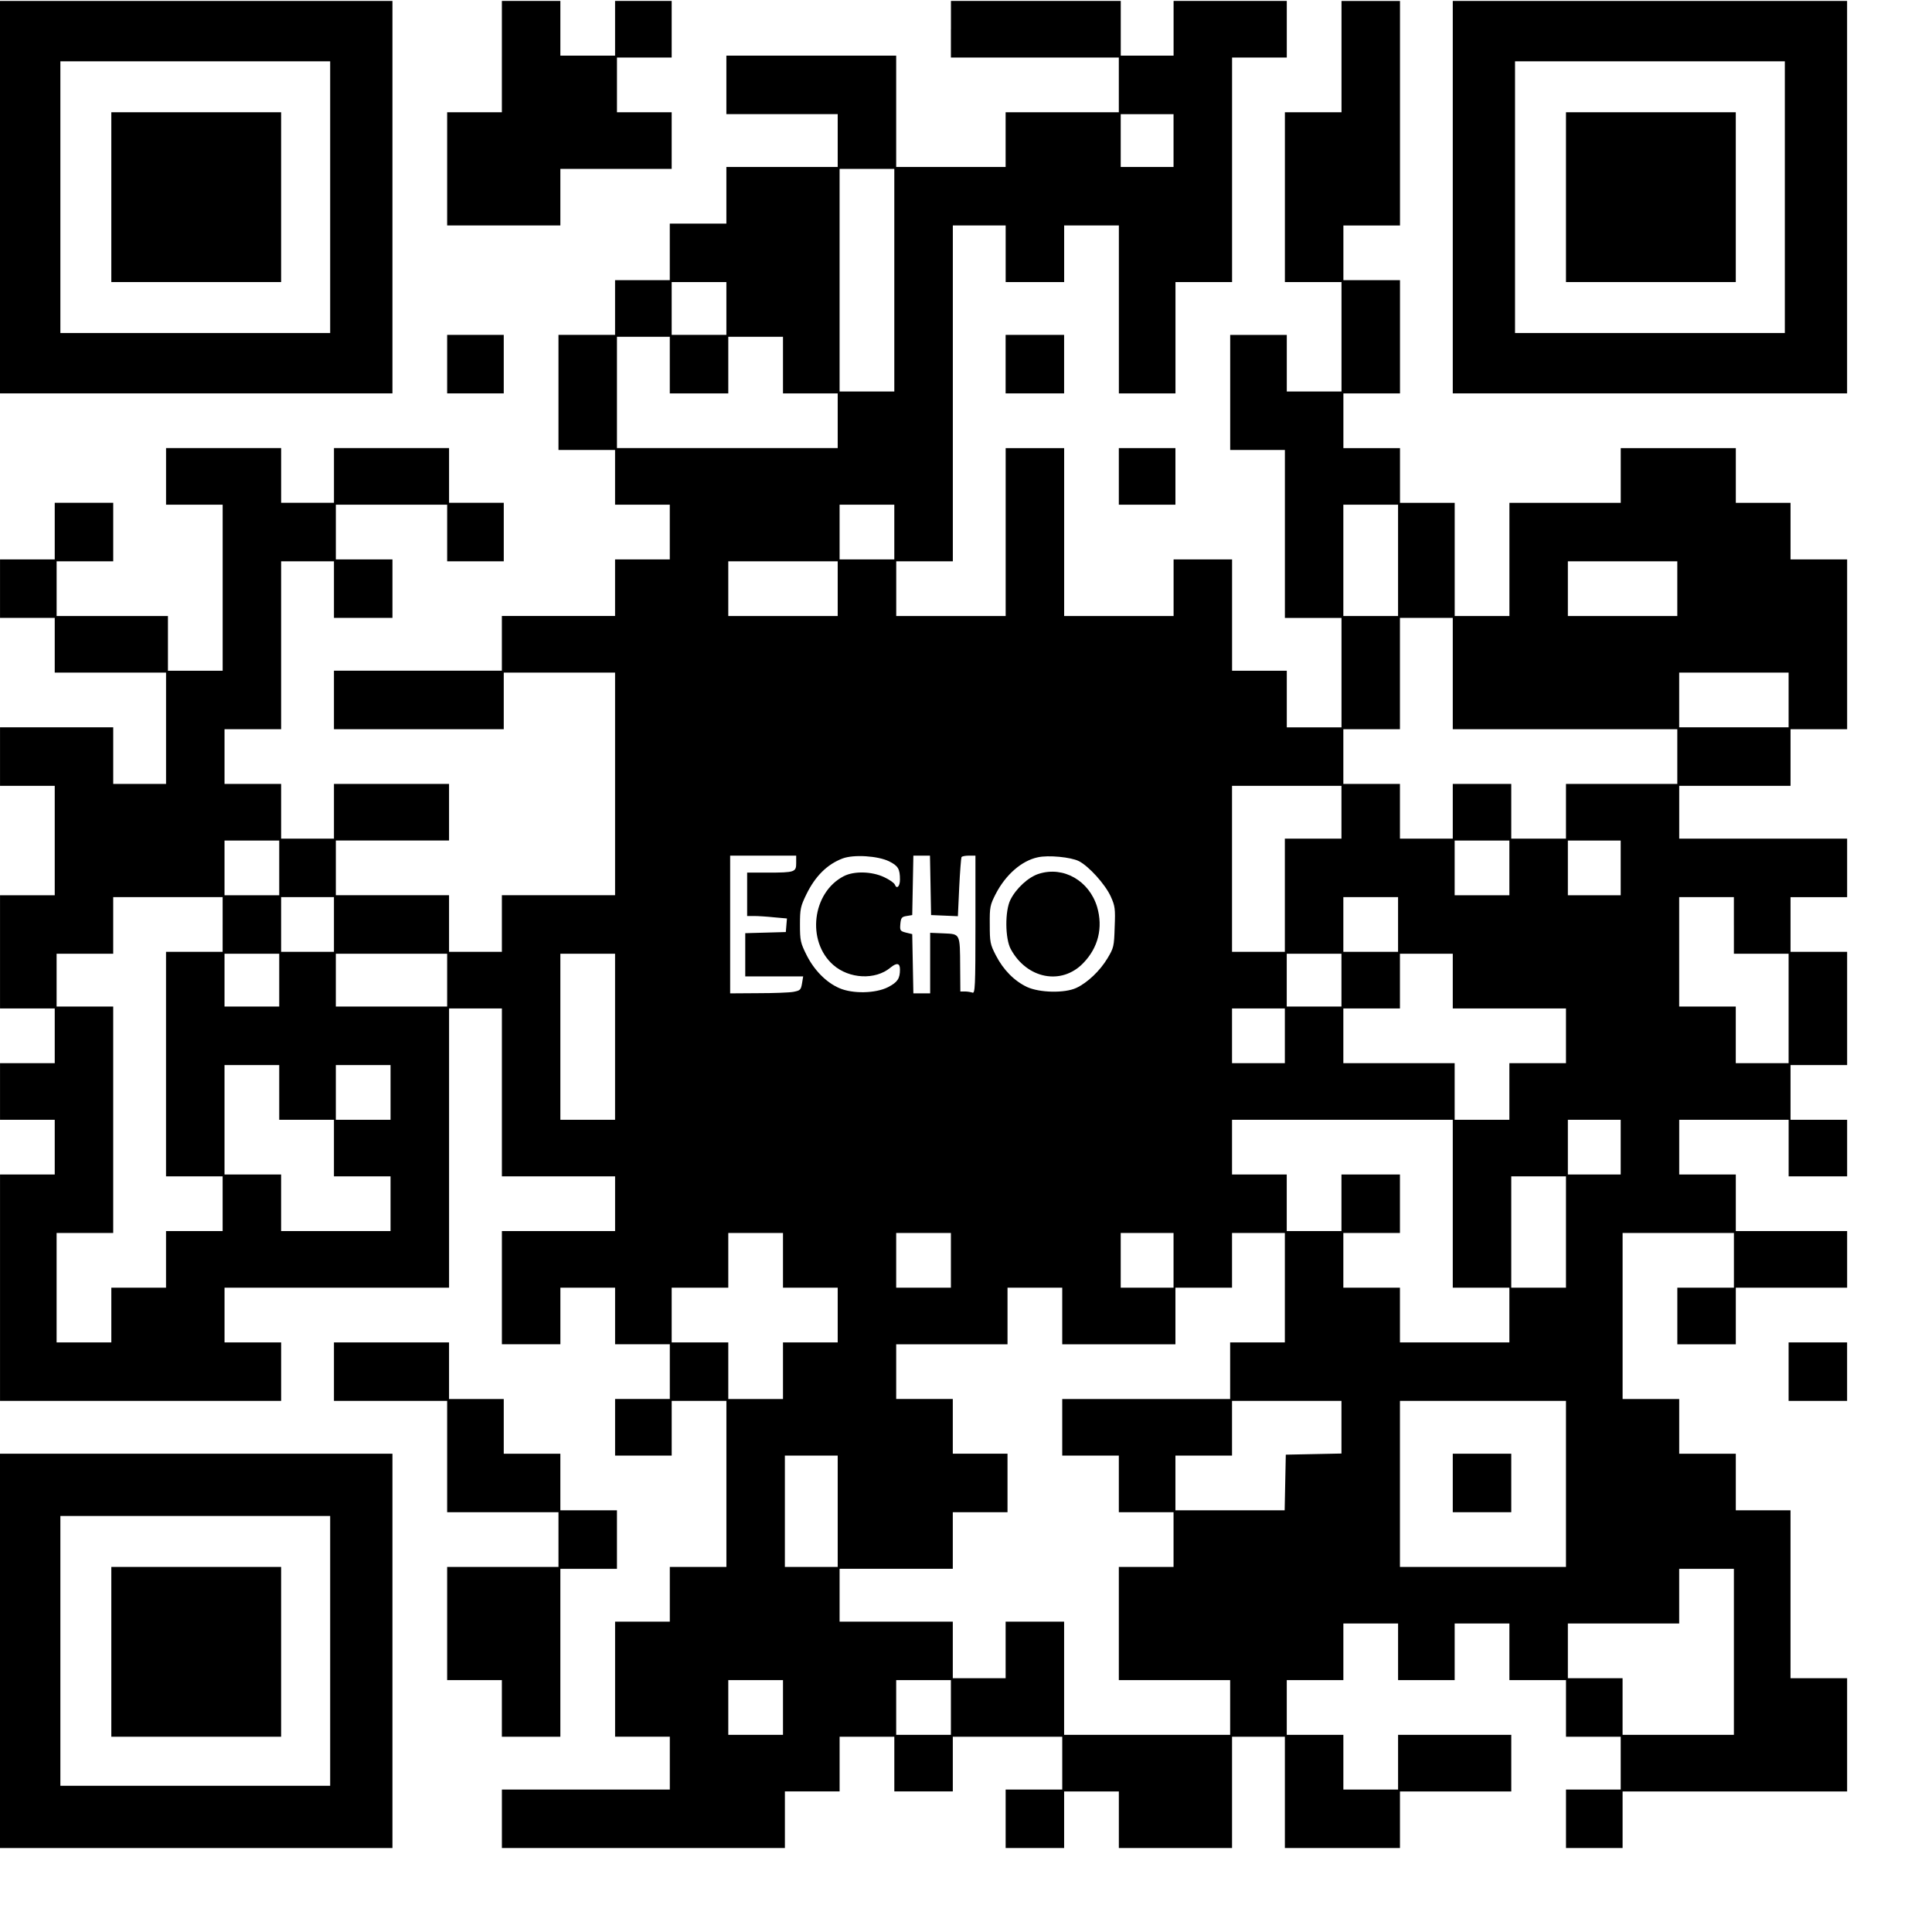
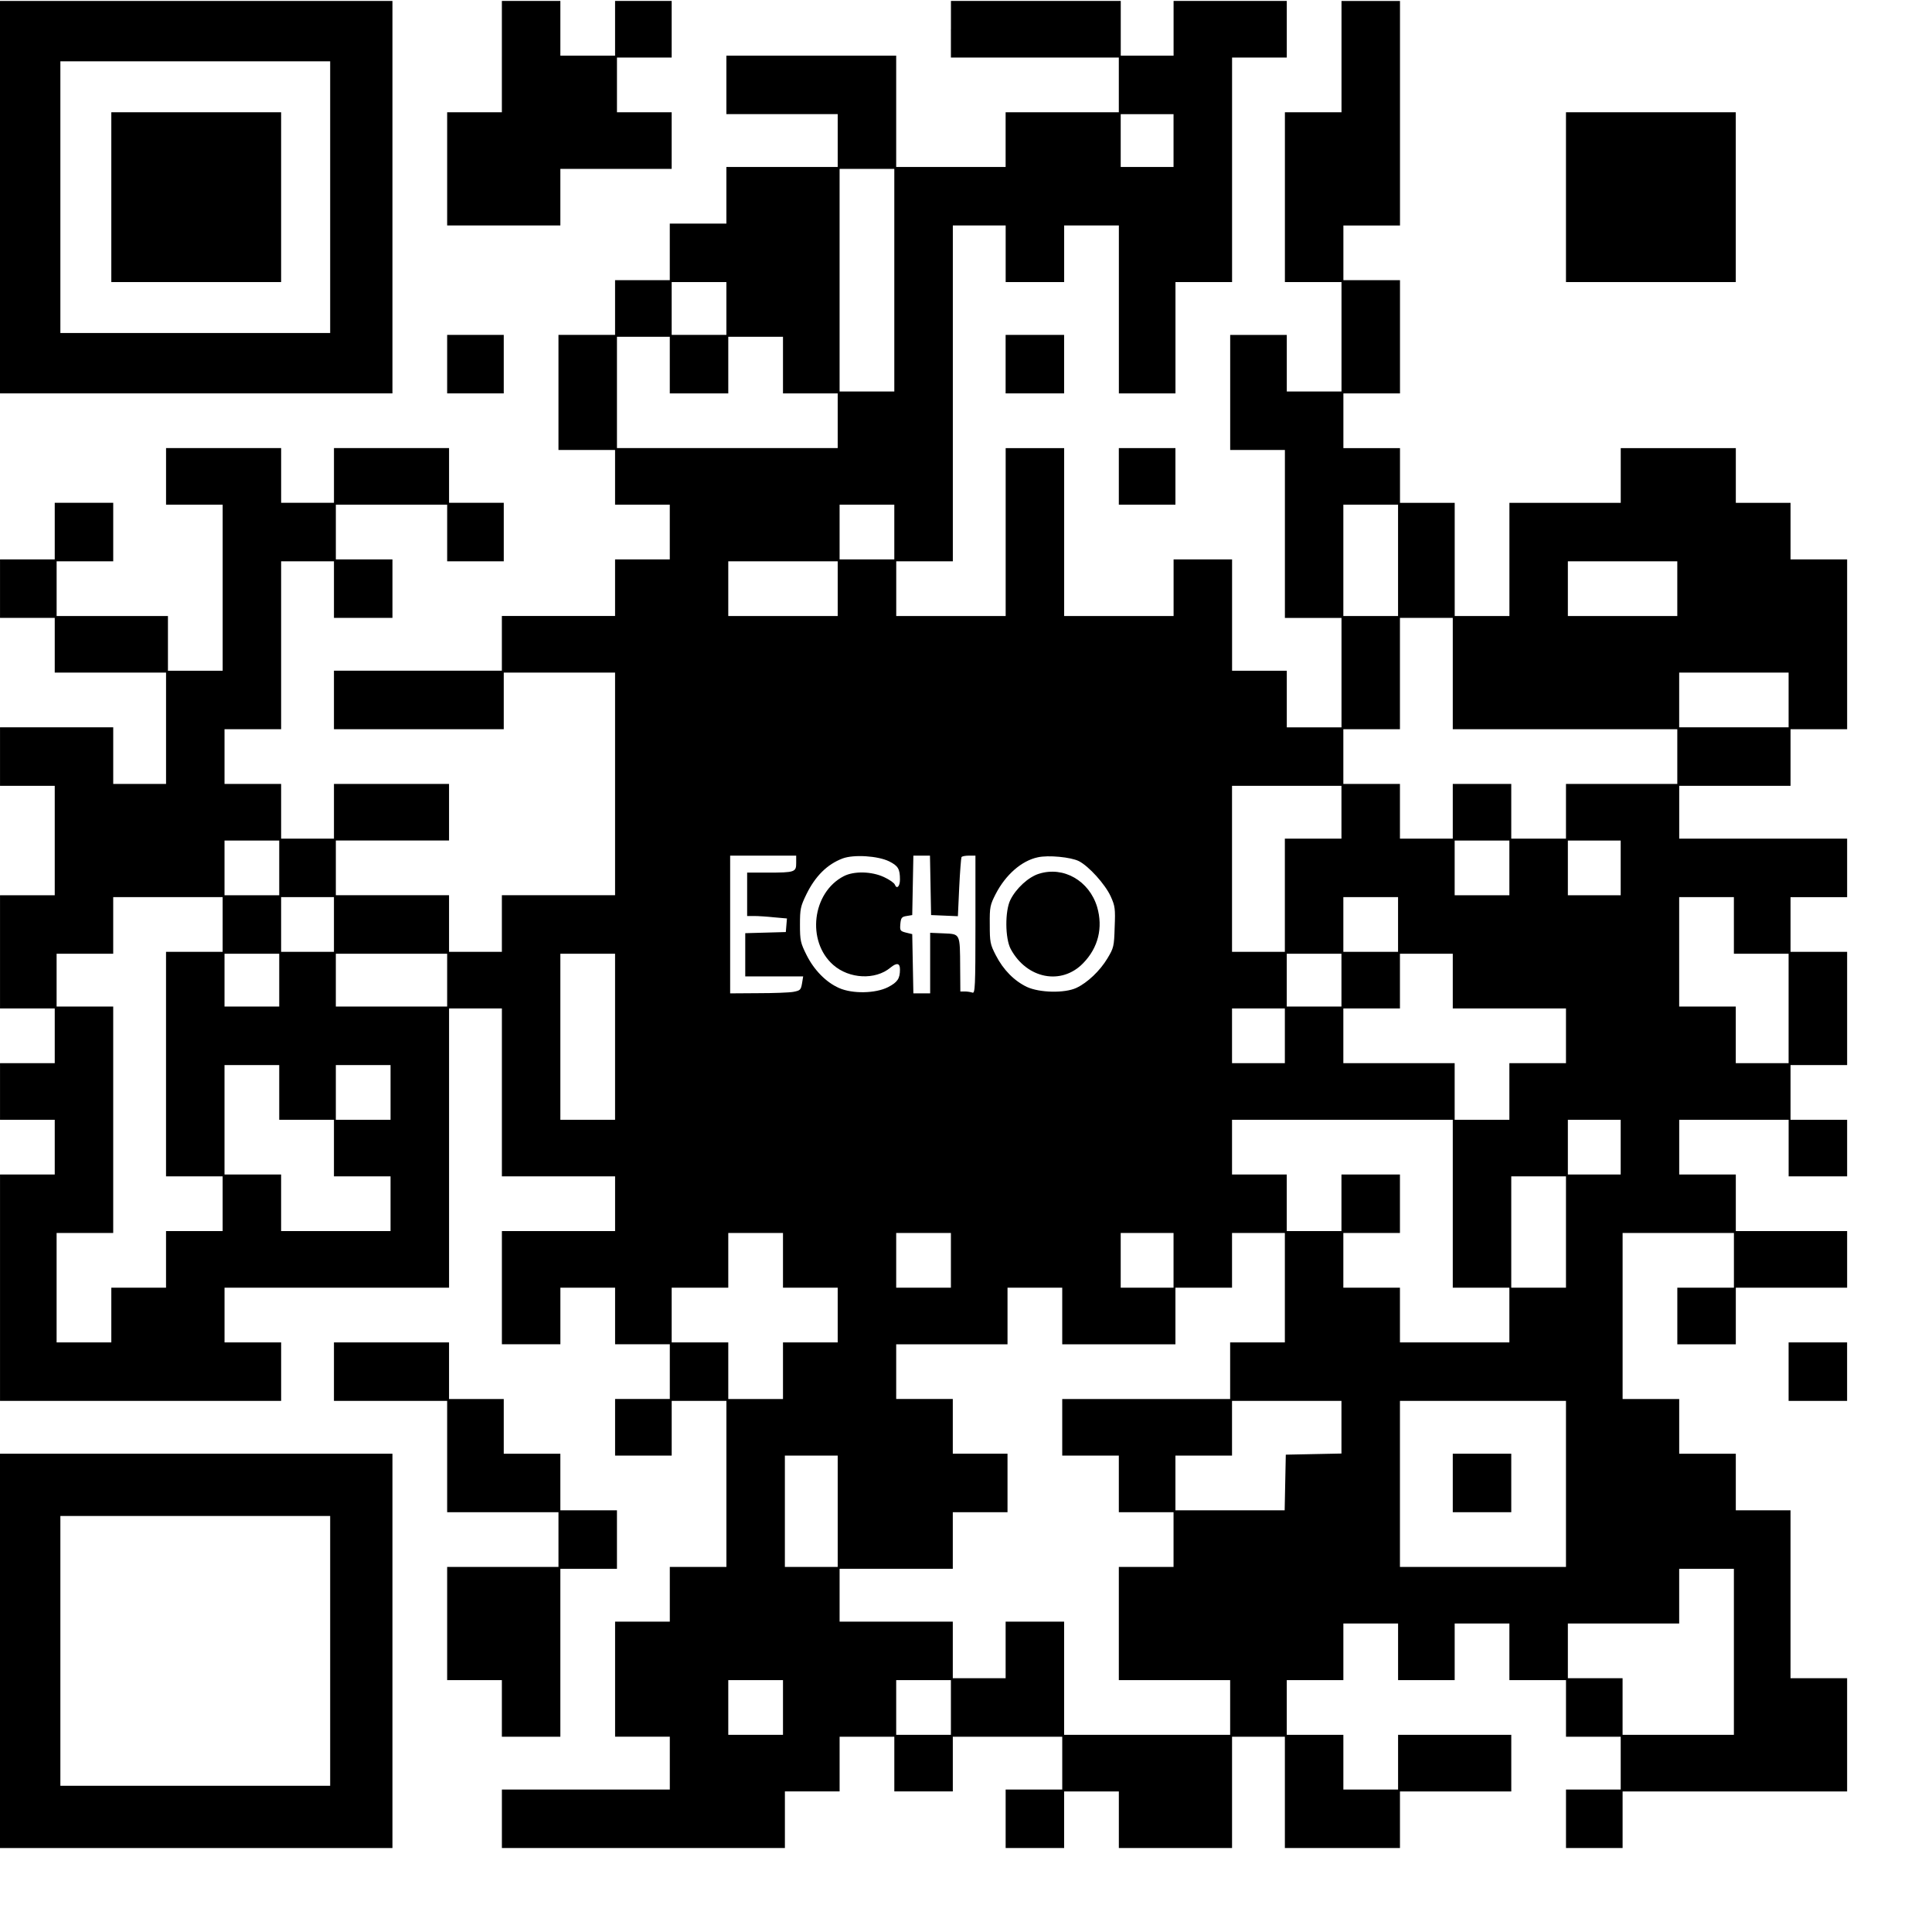
<svg xmlns="http://www.w3.org/2000/svg" version="1.0" width="270.669mm" height="270.669mm" viewBox="0 0 1024 1023" preserveAspectRatio="xMidYMid meet">
  <g transform="translate(0,1023) scale(0.1,-0.1)" fill="#000000" stroke="none">
    <path d="M0 9190 l0 -1040 1040 0 1040 0 0 1040 0 1040 -1040 0 -1040 0 0 -1040z m1750 0 l0 -720 -715 0 -715 0 0 720 0 720 715 0 715 0 0 -720z" />
    <path d="M590 9190 l0 -450 450 0 450 0 0 450 0 450 -450 0 -450 0 0 -450z" />
    <path d="M2660 9935 l0 -295 -145 0 -145 0 0 -300 0 -300 300 0 300 0 0 150 0 150 295 0 295 0 0 150 0 150 -145 0 -145 0 0 145 0 145 145 0 145 0 0 150 0 150 -150 0 -150 0 0 -145 0 -145 -145 0 -145 0 0 145 0 145 -155 0 -155 0 0 -295z" />
    <path d="M5040 10080 l0 -150 445 0 445 0 0 -145 0 -145 -300 0 -300 0 0 -145 0 -145 -290 0 -290 0 0 295 0 295 -450 0 -450 0 0 -155 0 -155 295 0 295 0 0 -140 0 -140 -295 0 -295 0 0 -150 0 -150 -150 0 -150 0 0 -150 0 -150 -145 0 -145 0 0 -145 0 -145 -150 0 -150 0 0 -305 0 -305 150 0 150 0 0 -145 0 -145 145 0 145 0 0 -145 0 -145 -145 0 -145 0 0 -150 0 -150 -300 0 -300 0 0 -145 0 -145 -445 0 -445 0 0 -155 0 -155 450 0 450 0 0 150 0 150 295 0 295 0 0 -590 0 -590 -300 0 -300 0 0 -150 0 -150 -140 0 -140 0 0 150 0 150 -300 0 -300 0 0 145 0 145 300 0 300 0 0 150 0 150 -305 0 -305 0 0 -145 0 -145 -140 0 -140 0 0 145 0 145 -150 0 -150 0 0 145 0 145 150 0 150 0 0 445 0 445 140 0 140 0 0 -150 0 -150 155 0 155 0 0 155 0 155 -150 0 -150 0 0 145 0 145 295 0 295 0 0 -150 0 -150 150 0 150 0 0 155 0 155 -145 0 -145 0 0 145 0 145 -305 0 -305 0 0 -145 0 -145 -140 0 -140 0 0 145 0 145 -305 0 -305 0 0 -150 0 -150 150 0 150 0 0 -440 0 -440 -145 0 -145 0 0 145 0 145 -295 0 -295 0 0 145 0 145 150 0 150 0 0 155 0 155 -155 0 -155 0 0 -150 0 -150 -145 0 -145 0 0 -155 0 -155 145 0 145 0 0 -145 0 -145 295 0 295 0 0 -295 0 -295 -140 0 -140 0 0 150 0 150 -300 0 -300 0 0 -155 0 -155 145 0 145 0 0 -290 0 -290 -145 0 -145 0 0 -300 0 -300 145 0 145 0 0 -145 0 -145 -145 0 -145 0 0 -150 0 -150 145 0 145 0 0 -145 0 -145 -145 0 -145 0 0 -600 0 -600 745 0 745 0 0 155 0 155 -150 0 -150 0 0 145 0 145 595 0 595 0 0 740 0 740 140 0 140 0 0 -445 0 -445 300 0 300 0 0 -145 0 -145 -300 0 -300 0 0 -300 0 -300 155 0 155 0 0 150 0 150 145 0 145 0 0 -150 0 -150 145 0 145 0 0 -145 0 -145 -145 0 -145 0 0 -150 0 -150 150 0 150 0 0 145 0 145 145 0 145 0 0 -440 0 -440 -150 0 -150 0 0 -145 0 -145 -145 0 -145 0 0 -305 0 -305 145 0 145 0 0 -140 0 -140 -445 0 -445 0 0 -155 0 -155 750 0 750 0 0 150 0 150 145 0 145 0 0 145 0 145 145 0 145 0 0 -145 0 -145 155 0 155 0 0 145 0 145 290 0 290 0 0 -140 0 -140 -150 0 -150 0 0 -155 0 -155 155 0 155 0 0 150 0 150 145 0 145 0 0 -150 0 -150 300 0 300 0 0 295 0 295 140 0 140 0 0 -295 0 -295 305 0 305 0 0 150 0 150 295 0 295 0 0 150 0 150 -300 0 -300 0 0 -145 0 -145 -145 0 -145 0 0 145 0 145 -150 0 -150 0 0 145 0 145 150 0 150 0 0 150 0 150 145 0 145 0 0 -150 0 -150 150 0 150 0 0 150 0 150 145 0 145 0 0 -150 0 -150 150 0 150 0 0 -150 0 -150 145 0 145 0 0 -140 0 -140 -145 0 -145 0 0 -155 0 -155 150 0 150 0 0 150 0 150 595 0 595 0 0 300 0 300 -150 0 -150 0 0 445 0 445 -145 0 -145 0 0 150 0 150 -150 0 -150 0 0 145 0 145 -150 0 -150 0 0 440 0 440 295 0 295 0 0 -145 0 -145 -150 0 -150 0 0 -150 0 -150 155 0 155 0 0 150 0 150 295 0 295 0 0 150 0 150 -295 0 -295 0 0 150 0 150 -150 0 -150 0 0 145 0 145 290 0 290 0 0 -150 0 -150 155 0 155 0 0 150 0 150 -150 0 -150 0 0 145 0 145 150 0 150 0 0 300 0 300 -150 0 -150 0 0 145 0 145 150 0 150 0 0 155 0 155 -445 0 -445 0 0 140 0 140 295 0 295 0 0 150 0 150 150 0 150 0 0 450 0 450 -150 0 -150 0 0 150 0 150 -145 0 -145 0 0 145 0 145 -305 0 -305 0 0 -145 0 -145 -295 0 -295 0 0 -300 0 -300 -145 0 -145 0 0 300 0 300 -145 0 -145 0 0 145 0 145 -150 0 -150 0 0 145 0 145 150 0 150 0 0 300 0 300 -150 0 -150 0 0 145 0 145 150 0 150 0 0 595 0 595 -155 0 -155 0 0 -295 0 -295 -150 0 -150 0 0 -450 0 -450 150 0 150 0 0 -290 0 -290 -145 0 -145 0 0 150 0 150 -150 0 -150 0 0 -305 0 -305 145 0 145 0 0 -445 0 -445 150 0 150 0 0 -290 0 -290 -145 0 -145 0 0 150 0 150 -145 0 -145 0 0 295 0 295 -155 0 -155 0 0 -150 0 -150 -290 0 -290 0 0 445 0 445 -155 0 -155 0 0 -445 0 -445 -290 0 -290 0 0 145 0 145 150 0 150 0 0 890 0 890 140 0 140 0 0 -150 0 -150 155 0 155 0 0 150 0 150 145 0 145 0 0 -445 0 -445 150 0 150 0 0 295 0 295 150 0 150 0 0 595 0 595 145 0 145 0 0 150 0 150 -300 0 -300 0 0 -145 0 -145 -140 0 -140 0 0 145 0 145 -450 0 -450 0 0 -150z m1180 -590 l0 -140 -140 0 -140 0 0 140 0 140 140 0 140 0 0 -140z m-1480 -740 l0 -590 -145 0 -145 0 0 590 0 590 145 0 145 0 0 -590z m-890 -150 l0 -140 -145 0 -145 0 0 140 0 140 145 0 145 0 0 -140z m-300 -300 l0 -150 155 0 155 0 0 150 0 150 145 0 145 0 0 -150 0 -150 145 0 145 0 0 -145 0 -145 -585 0 -585 0 0 295 0 295 140 0 140 0 0 -150z m1190 -885 l0 -145 -145 0 -145 0 0 145 0 145 145 0 145 0 0 -145z m2670 -150 l0 -295 -145 0 -145 0 0 295 0 295 145 0 145 0 0 -295z m-2970 -150 l0 -145 -290 0 -290 0 0 145 0 145 290 0 290 0 0 -145z m4450 0 l0 -145 -290 0 -290 0 0 145 0 145 290 0 290 0 0 -145z m-1190 -450 l0 -295 595 0 595 0 0 -145 0 -145 -295 0 -295 0 0 -145 0 -145 -145 0 -145 0 0 145 0 145 -155 0 -155 0 0 -145 0 -145 -140 0 -140 0 0 145 0 145 -150 0 -150 0 0 145 0 145 150 0 150 0 0 295 0 295 140 0 140 0 0 -295z m1780 -140 l0 -145 -290 0 -290 0 0 145 0 145 290 0 290 0 0 -145z m-2370 -595 l0 -140 -150 0 -150 0 0 -300 0 -300 -140 0 -140 0 0 440 0 440 290 0 290 0 0 -140z m-5630 -295 l0 -145 -145 0 -145 0 0 145 0 145 145 0 145 0 0 -145z m6520 0 l0 -145 -145 0 -145 0 0 145 0 145 145 0 145 0 0 -145z m590 0 l0 -145 -140 0 -140 0 0 145 0 145 140 0 140 0 0 -145z m-4370 26 c0 -48 -7 -51 -152 -51 l-108 0 0 -115 0 -115 38 0 c20 0 68 -3 105 -7 l68 -6 -3 -36 -3 -36 -107 -3 -108 -3 0 -114 0 -115 153 0 154 0 -6 -37 c-6 -35 -10 -38 -46 -45 -22 -4 -106 -7 -187 -7 l-148 -1 0 365 0 365 175 0 175 0 0 -39z m492 9 c48 -24 58 -40 58 -97 0 -36 -17 -53 -27 -27 -3 9 -29 27 -57 40 -66 31 -160 33 -214 5 -168 -87 -198 -345 -56 -470 85 -75 224 -81 303 -15 34 28 51 25 51 -9 0 -49 -13 -68 -63 -94 -67 -34 -189 -36 -259 -5 -69 30 -133 95 -173 175 -32 64 -35 77 -35 161 0 84 3 97 34 161 47 96 110 159 192 190 59 22 186 14 246 -15z m220 -127 l3 -158 71 -3 71 -3 7 153 c4 84 10 156 12 160 3 5 21 8 40 8 l34 0 0 -366 c0 -330 -2 -366 -16 -360 -9 3 -27 6 -40 6 l-24 0 -1 128 c-1 181 1 176 -87 180 l-72 3 0 -161 0 -160 -45 0 -44 0 -3 157 -3 157 -33 8 c-31 8 -33 11 -30 46 3 32 7 38 33 42 l30 5 3 158 3 157 44 0 44 0 3 -157z m786 128 c53 -27 139 -122 169 -187 23 -51 25 -65 21 -163 -3 -102 -5 -110 -38 -165 -40 -67 -107 -130 -165 -157 -62 -29 -195 -26 -262 5 -67 32 -125 90 -165 168 -30 58 -32 70 -32 163 -1 93 2 104 31 161 53 103 138 177 223 195 56 13 176 1 218 -20z m-4538 -336 l0 -145 -150 0 -150 0 0 -595 0 -595 150 0 150 0 0 -145 0 -145 -150 0 -150 0 0 -150 0 -150 -145 0 -145 0 0 -145 0 -145 -145 0 -145 0 0 290 0 290 150 0 150 0 0 600 0 600 -150 0 -150 0 0 140 0 140 150 0 150 0 0 150 0 150 290 0 290 0 0 -145z m590 0 l0 -145 -140 0 -140 0 0 145 0 145 140 0 140 0 0 -145z m5640 0 l0 -145 -145 0 -145 0 0 145 0 145 145 0 145 0 0 -145z m1780 -5 l0 -150 145 0 145 0 0 -290 0 -290 -140 0 -140 0 0 150 0 150 -150 0 -150 0 0 290 0 290 145 0 145 0 0 -150z m-7710 -290 l0 -140 -145 0 -145 0 0 140 0 140 145 0 145 0 0 -140z m890 0 l0 -140 -295 0 -295 0 0 140 0 140 295 0 295 0 0 -140z m890 -300 l0 -440 -145 0 -145 0 0 440 0 440 145 0 145 0 0 -440z m3850 300 l0 -140 -145 0 -145 0 0 140 0 140 145 0 145 0 0 -140z m590 -5 l0 -145 300 0 300 0 0 -145 0 -145 -150 0 -150 0 0 -150 0 -150 -145 0 -145 0 0 150 0 150 -295 0 -295 0 0 145 0 145 150 0 150 0 0 145 0 145 140 0 140 0 0 -145z m-890 -290 l0 -145 -140 0 -140 0 0 145 0 145 140 0 140 0 0 -145z m-5330 -300 l0 -145 145 0 145 0 0 -150 0 -150 150 0 150 0 0 -145 0 -145 -290 0 -290 0 0 150 0 150 -150 0 -150 0 0 290 0 290 145 0 145 0 0 -145z m590 0 l0 -145 -145 0 -145 0 0 145 0 145 145 0 145 0 0 -145z m5630 -590 l0 -445 150 0 150 0 0 -145 0 -145 -290 0 -290 0 0 145 0 145 -150 0 -150 0 0 145 0 145 150 0 150 0 0 155 0 155 -155 0 -155 0 0 -150 0 -150 -145 0 -145 0 0 150 0 150 -145 0 -145 0 0 145 0 145 585 0 585 0 0 -445z m890 300 l0 -145 -140 0 -140 0 0 145 0 145 140 0 140 0 0 -145z m-290 -450 l0 -295 -145 0 -145 0 0 295 0 295 145 0 145 0 0 -295z m-4150 -150 l0 -145 145 0 145 0 0 -145 0 -145 -145 0 -145 0 0 -150 0 -150 -145 0 -145 0 0 150 0 150 -150 0 -150 0 0 145 0 145 150 0 150 0 0 145 0 145 145 0 145 0 0 -145z m890 0 l0 -145 -145 0 -145 0 0 145 0 145 145 0 145 0 0 -145z m1180 0 l0 -145 -140 0 -140 0 0 145 0 145 140 0 140 0 0 -145z m590 -145 l0 -290 -145 0 -145 0 0 -150 0 -150 -445 0 -445 0 0 -150 0 -150 150 0 150 0 0 -150 0 -150 145 0 145 0 0 -145 0 -145 -145 0 -145 0 0 -300 0 -300 295 0 295 0 0 -145 0 -145 -440 0 -440 0 0 300 0 300 -155 0 -155 0 0 -150 0 -150 -140 0 -140 0 0 150 0 150 -300 0 -300 0 0 140 0 140 300 0 300 0 0 150 0 150 145 0 145 0 0 155 0 155 -145 0 -145 0 0 145 0 145 -150 0 -150 0 0 145 0 145 295 0 295 0 0 150 0 150 145 0 145 0 0 -150 0 -150 300 0 300 0 0 150 0 150 150 0 150 0 0 145 0 145 140 0 140 0 0 -290z m300 -740 l0 -139 -147 -3 -148 -3 -3 -147 -3 -148 -289 0 -290 0 0 145 0 145 150 0 150 0 0 145 0 145 290 0 290 0 0 -140z m1190 -300 l0 -440 -440 0 -440 0 0 440 0 440 440 0 440 0 0 -440z m-3860 -145 l0 -295 -140 0 -140 0 0 295 0 295 140 0 140 0 0 -295z m4750 -745 l0 -440 -295 0 -295 0 0 150 0 150 -145 0 -145 0 0 145 0 145 295 0 295 0 0 145 0 145 145 0 145 0 0 -440z m-5040 -295 l0 -145 -145 0 -145 0 0 145 0 145 145 0 145 0 0 -145z m890 0 l0 -145 -145 0 -145 0 0 145 0 145 145 0 145 0 0 -145z" />
    <path d="M5507 5604 c-56 -17 -122 -78 -152 -139 -29 -59 -28 -204 2 -260 85 -158 269 -194 384 -75 80 82 106 188 74 298 -42 139 -178 217 -308 176z" />
    <path d="M7700 2375 l0 -155 155 0 155 0 0 155 0 155 -155 0 -155 0 0 -155z" />
-     <path d="M7700 9190 l0 -1040 1045 0 1045 0 0 1040 0 1040 -1045 0 -1045 0 0 -1040z m1760 0 l0 -720 -715 0 -715 0 0 720 0 720 715 0 715 0 0 -720z" />
    <path d="M8300 9190 l0 -450 450 0 450 0 0 450 0 450 -450 0 -450 0 0 -450z" />
    <path d="M2370 8305 l0 -155 150 0 150 0 0 155 0 155 -150 0 -150 0 0 -155z" />
    <path d="M5330 8305 l0 -155 155 0 155 0 0 155 0 155 -155 0 -155 0 0 -155z" />
    <path d="M5930 7710 l0 -150 150 0 150 0 0 150 0 150 -150 0 -150 0 0 -150z" />
    <path d="M1770 2965 l0 -155 300 0 300 0 0 -295 0 -295 295 0 295 0 0 -145 0 -145 -295 0 -295 0 0 -300 0 -300 145 0 145 0 0 -150 0 -150 155 0 155 0 0 445 0 445 150 0 150 0 0 155 0 155 -150 0 -150 0 0 150 0 150 -150 0 -150 0 0 145 0 145 -145 0 -145 0 0 150 0 150 -305 0 -305 0 0 -155z" />
    <path d="M9480 2965 l0 -155 155 0 155 0 0 155 0 155 -155 0 -155 0 0 -155z" />
    <path d="M0 1485 l0 -1045 1040 0 1040 0 0 1045 0 1045 -1040 0 -1040 0 0 -1045z m1750 0 l0 -715 -715 0 -715 0 0 715 0 715 715 0 715 0 0 -715z" />
-     <path d="M590 1480 l0 -450 450 0 450 0 0 450 0 450 -450 0 -450 0 0 -450z" />
+     <path d="M590 1480 z" />
  </g>
</svg>